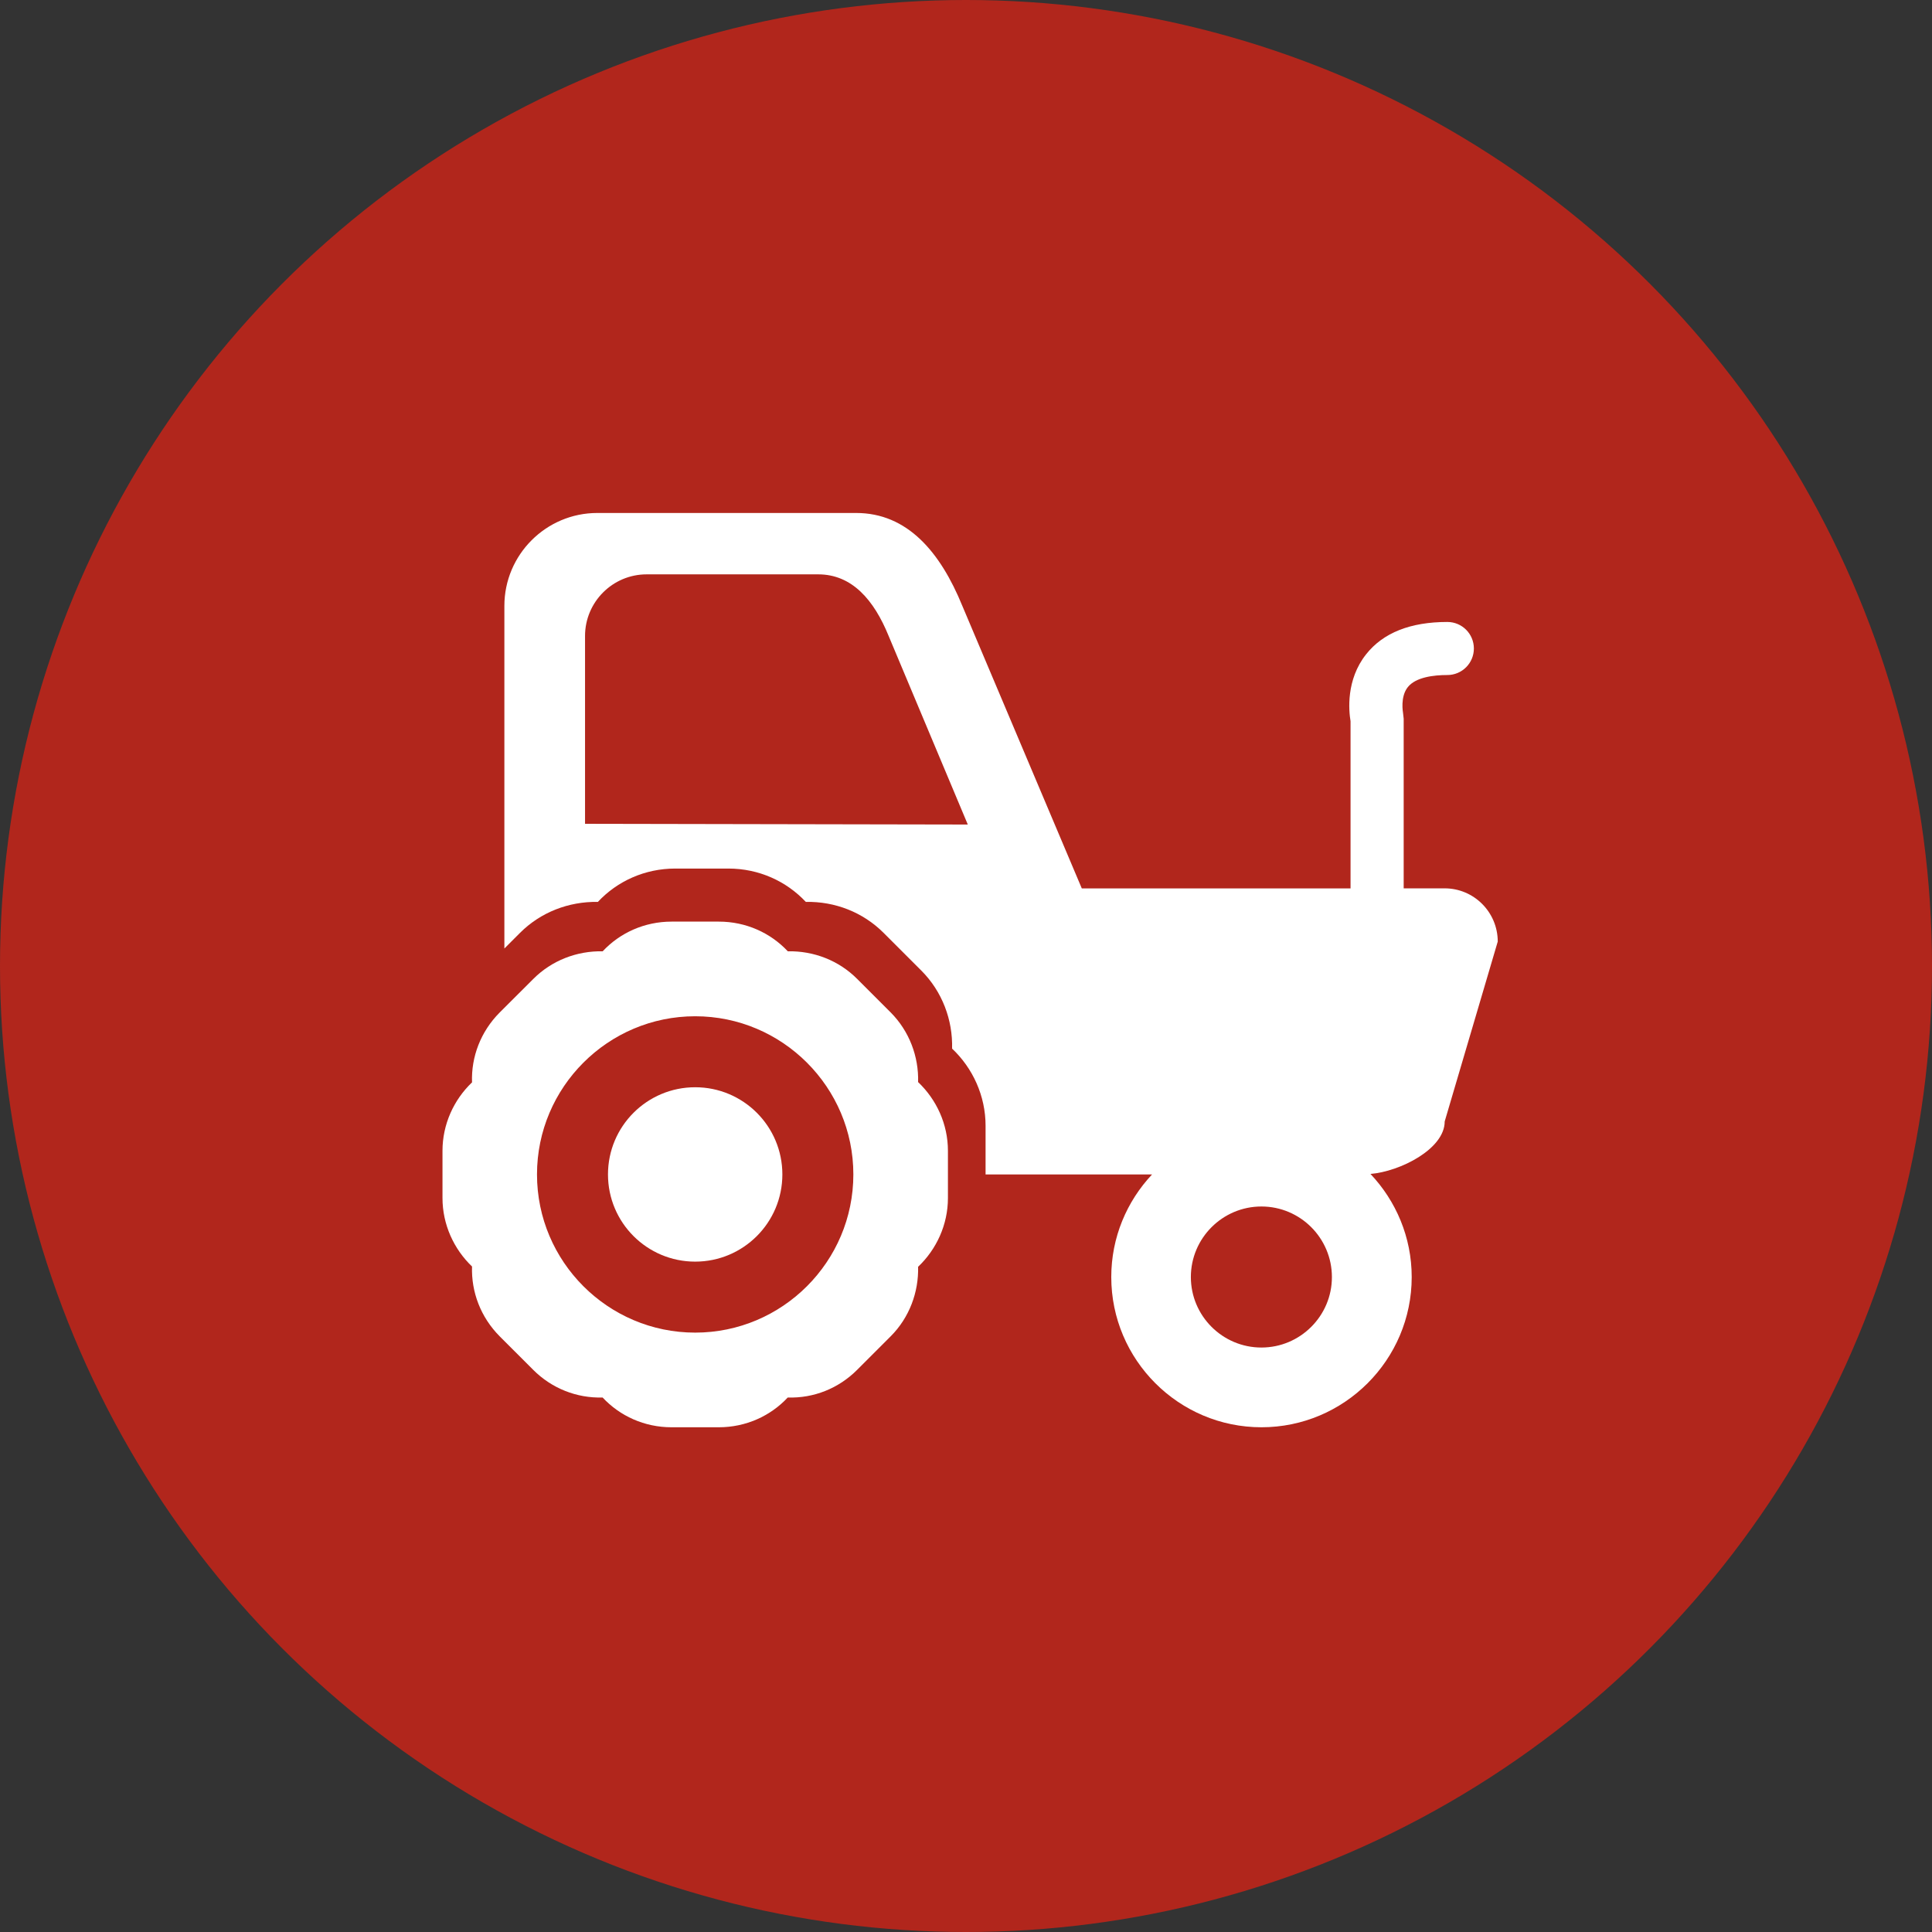
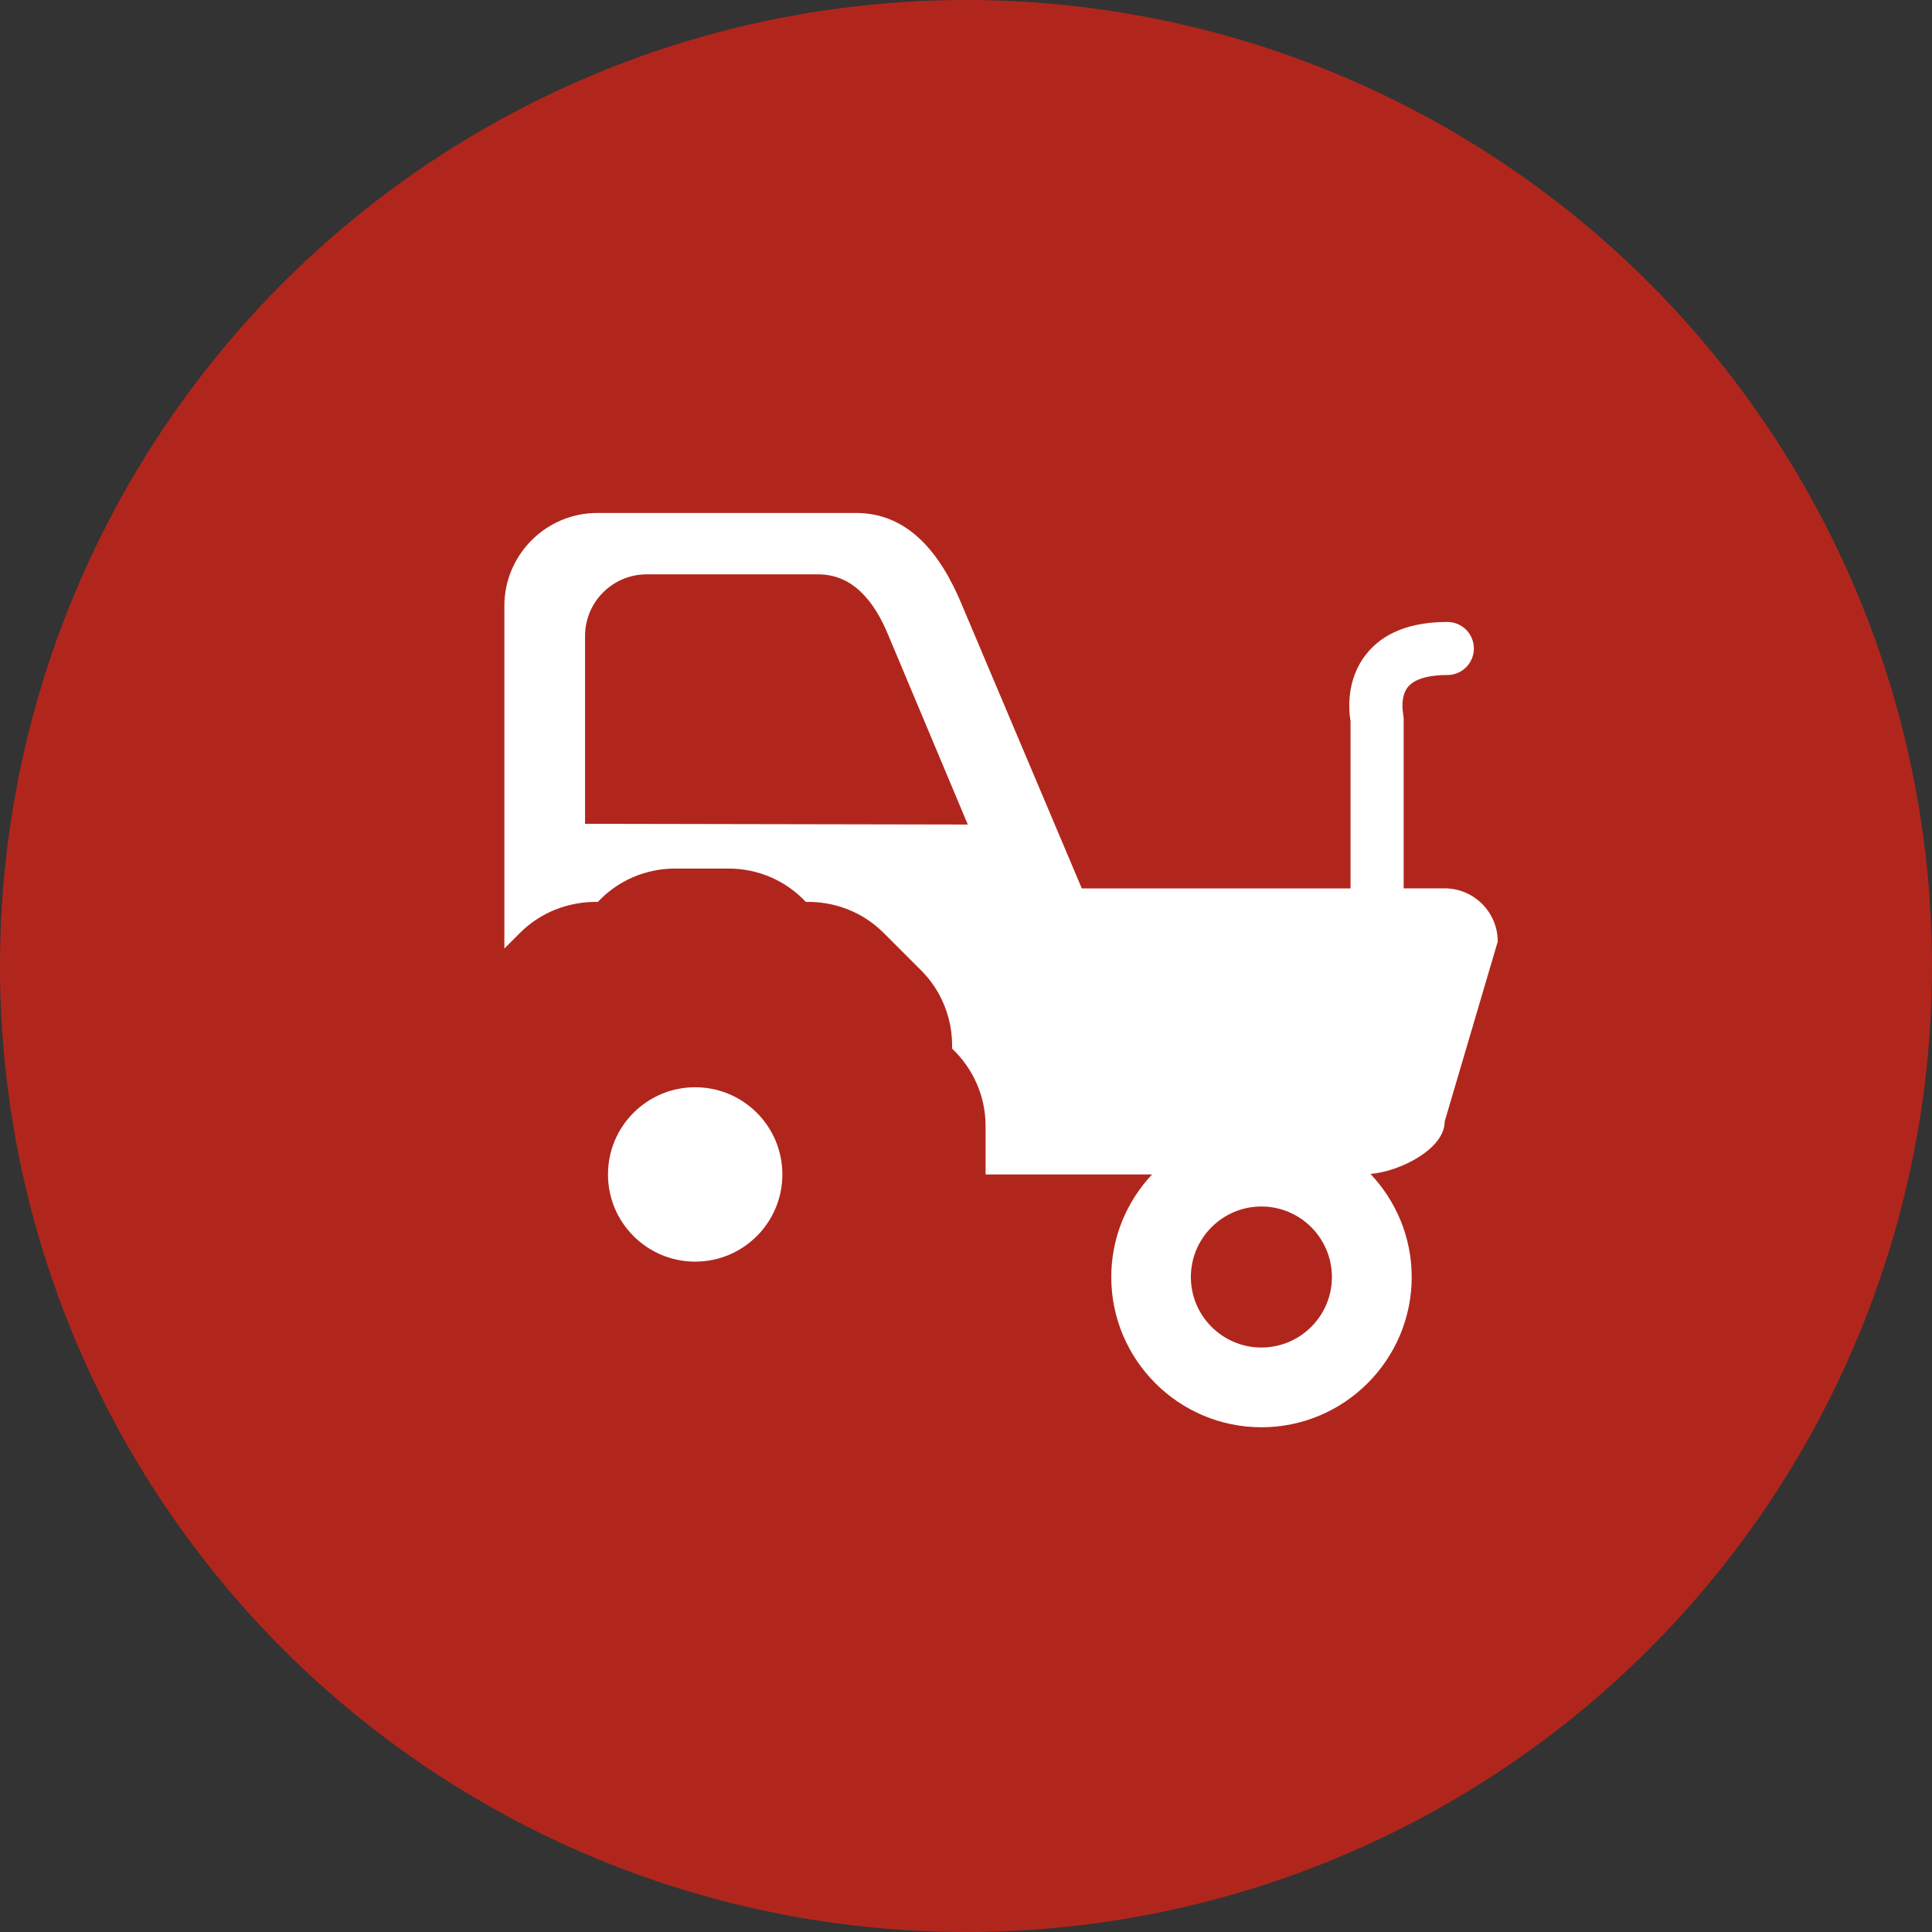
<svg xmlns="http://www.w3.org/2000/svg" width="100%" height="100%" viewBox="0 0 60 60" version="1.1" xml:space="preserve" style="fill-rule:evenodd;clip-rule:evenodd;stroke-linejoin:round;stroke-miterlimit:1.414;">
  <rect x="0" y="0" width="60" height="60" fill="#333333" stroke="none" />
  <circle cx="30" cy="30" r="30" style="fill:rgb(177,38,28);" />
  <g transform="matrix(0.022,0,0,0.022,13.742,13.742)">
    <path d="M1414.64,629.379L1356.84,629.379L1356.84,389.894L1355.93,381.695C1355.93,381.391 1351.58,359.022 1362.81,345.155C1374.15,331.186 1399.35,328.252 1418.48,328.252C1439.23,328.252 1455.93,311.45 1455.93,290.801C1455.93,270.152 1439.23,253.35 1418.48,253.35C1366.36,253.35 1327.79,268.634 1303.8,299C1275.26,335.034 1279.31,378.356 1281.84,393.437L1281.84,629.48L902.468,629.48L733.837,230.677C702.763,154.56 656.203,99.497 583.932,99.497L218.532,99.497C146.262,99.497 87.352,158.305 87.352,230.677L87.352,714.302L109.418,692.236C138.569,663.085 178.247,647.801 219.342,648.51C246.772,619.156 285.742,601.443 328.557,601.443L403.56,601.443C446.477,601.443 485.345,619.156 512.876,648.51C554.072,647.7 593.547,663.085 622.8,692.338L675.737,745.275C705.495,774.932 720.476,815.319 719.362,855.603C748.614,883.236 766.631,922.408 766.631,964.515L766.631,1033.24L1001.66,1033.24C966.032,1071.2 944.067,1122.01 944.067,1178.09C944.067,1294.89 1039.11,1390.14 1156.12,1390.14C1272.93,1390.14 1368.17,1295 1368.17,1178.09C1368.17,1121.61 1345.81,1070.49 1309.97,1032.54C1351.78,1029.09 1414.74,997.311 1414.74,958.443L1489.64,704.485C1489.54,662.882 1455.93,629.379 1414.64,629.379ZM201.224,538.282L201.224,273.088C201.224,225.11 240.295,186.141 288.171,186.141L530.388,186.141C578.265,186.141 609.238,222.58 629.785,273.088L741.53,539.294L201.224,538.282ZM1156.02,1277.59C1101.16,1277.59 1056.42,1232.95 1056.42,1178.09C1056.42,1123.13 1101.16,1078.49 1156.02,1078.49C1210.88,1078.49 1255.52,1123.12 1255.52,1178.09C1255.62,1232.85 1210.88,1277.59 1156.02,1277.59Z" style="fill:white;fill-rule:nonzero;" />
-     <path d="M632.619,804.488L585.451,757.32C559.438,731.206 524.213,717.541 487.471,718.249C462.976,692.135 428.359,676.344 390.098,676.344L323.395,676.344C285.235,676.344 250.518,692.134 226.123,718.249C189.583,717.54 154.157,731.205 128.143,757.32L80.874,804.488C53.849,831.615 40.386,867.345 41.702,903.278C15.891,927.873 0,962.592 0,999.84L0,1066.54C0,1103.79 15.891,1138.51 41.703,1163.21C40.488,1199.04 53.849,1234.77 80.875,1261.9L128.043,1309.06C154.056,1335.18 189.483,1349.25 226.023,1348.13C250.518,1374.35 285.135,1390.14 323.295,1390.14L389.998,1390.14C428.158,1390.14 462.875,1374.35 487.371,1348.13C524.113,1349.35 559.337,1335.18 585.351,1309.06L632.519,1261.9C659.038,1235.48 672.298,1199.44 671.387,1163.61C697.4,1138.91 713.494,1104.1 713.494,1066.54L713.494,999.84C713.494,962.288 697.4,927.57 671.387,902.872C672.398,866.94 659.037,831.007 632.619,804.488ZM356.696,1256.53C233.614,1256.53 133.407,1156.33 133.407,1033.24C133.407,910.161 233.613,809.953 356.696,809.953C479.779,809.953 579.985,910.159 579.985,1033.24C579.985,1156.33 479.778,1256.53 356.696,1256.53Z" style="fill:white;fill-rule:nonzero;" />
    <circle cx="356.696" cy="1033.24" r="123.082" style="fill:white;" />
  </g>
</svg>